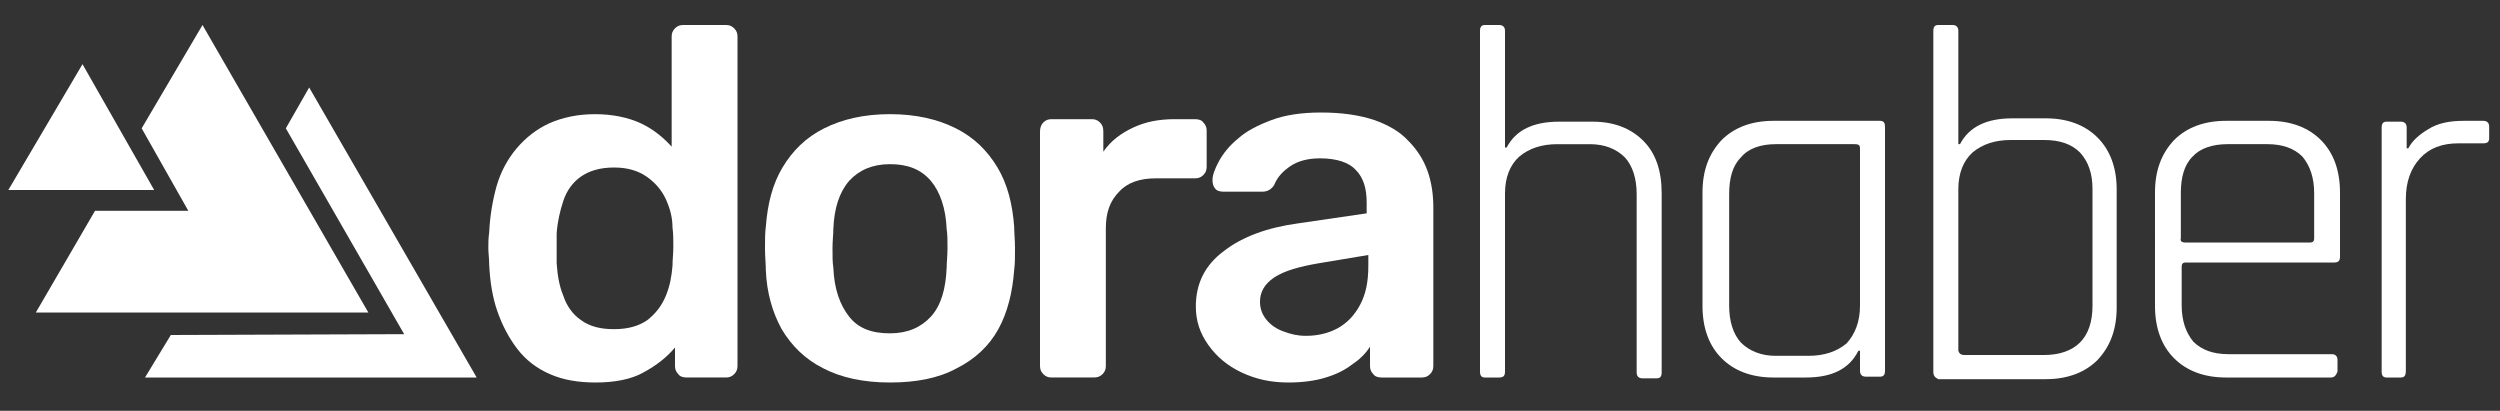
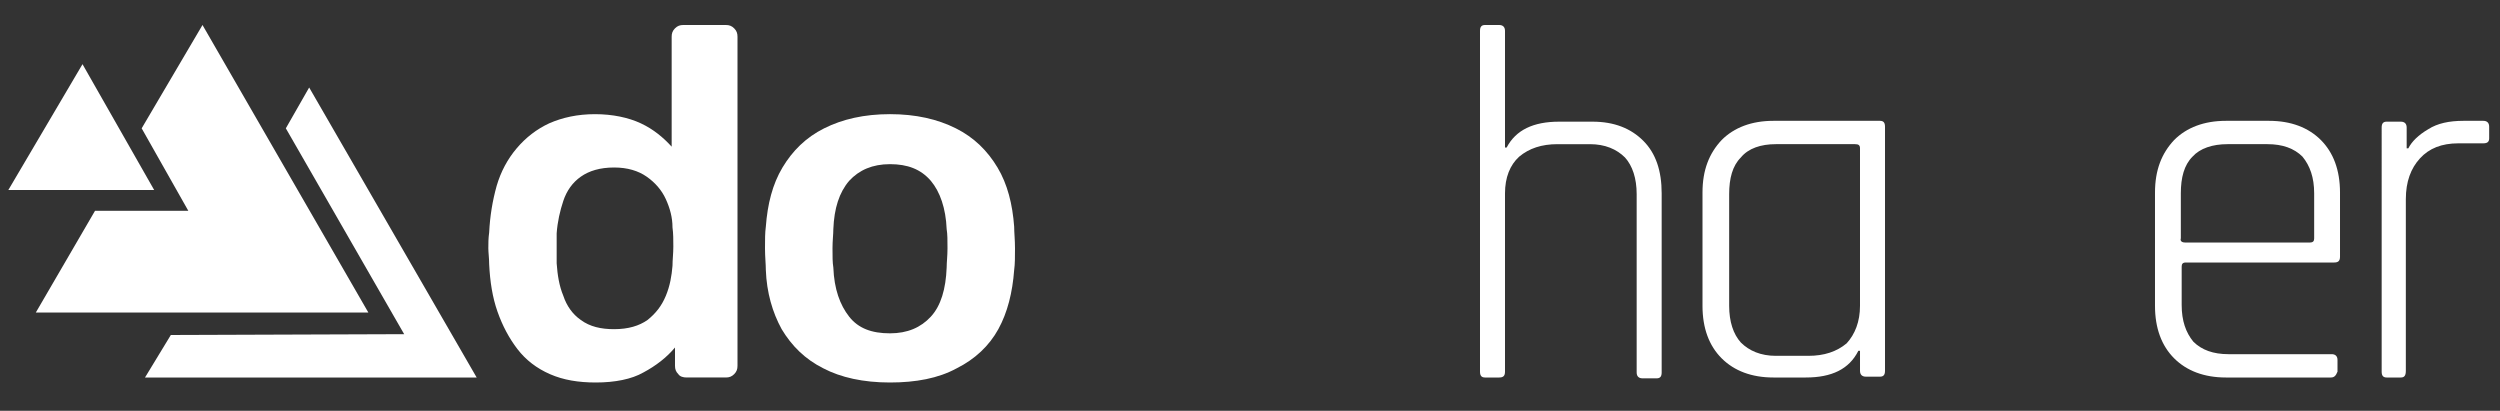
<svg xmlns="http://www.w3.org/2000/svg" version="1.1" id="katman_1" x="0px" y="0px" viewBox="0 0 300 49.3" style="enable-background:new 0 0 300 49.3;" xml:space="preserve">
  <rect x="0" y="0" width="300" height="49.3" fill="#333333" stroke="none" />
  <style type="text/css">
	.st0{fill:#FFFFFF;}
</style>
  <polygon class="st0" points="37.1,10.5 57.2,45.3 17.4,45.3 20.5,40.2 48.5,40.1 34.3,15.4 " />
  <g>
    <path class="st0" d="M71.5,45.9c-2.1,0-3.9-0.3-5.5-1s-2.9-1.7-3.9-3s-1.8-2.8-2.4-4.5c-0.6-1.7-0.9-3.6-1-5.7   c0-0.7-0.1-1.4-0.1-1.9c0-0.6,0-1.2,0.1-1.9c0.1-2,0.4-3.8,0.9-5.6c0.5-1.7,1.3-3.2,2.4-4.5c1.1-1.3,2.4-2.3,3.9-3   c1.6-0.7,3.4-1.1,5.5-1.1s4,0.4,5.5,1.1s2.7,1.7,3.7,2.8V4.4c0-0.4,0.1-0.7,0.4-1S81.6,3,82,3h5.1c0.4,0,0.7,0.1,1,0.4   s0.4,0.6,0.4,1v39.5c0,0.4-0.1,0.7-0.4,1s-0.6,0.4-1,0.4h-4.7c-0.4,0-0.8-0.1-1-0.4c-0.3-0.3-0.4-0.6-0.4-1v-2.2   c-1,1.2-2.3,2.2-3.8,3C75.8,45.5,73.8,45.9,71.5,45.9z M73.7,39.5c1.7,0,3-0.4,4-1.1c1-0.8,1.7-1.7,2.2-2.9s0.7-2.4,0.8-3.6   c0-0.7,0.1-1.5,0.1-2.3s0-1.6-0.1-2.3c0-1.2-0.3-2.3-0.8-3.4c-0.5-1.1-1.3-2-2.3-2.7s-2.3-1.1-3.9-1.1c-1.7,0-3,0.4-4,1.1   c-1,0.7-1.7,1.7-2.1,2.9s-0.7,2.5-0.8,3.9c0,1.2,0,2.4,0,3.6c0.1,1.4,0.3,2.7,0.8,3.9c0.4,1.2,1.1,2.2,2.1,2.9   C70.8,39.2,72.1,39.5,73.7,39.5z" />
    <path class="st0" d="M106.8,45.9c-3.2,0-5.9-0.6-8-1.7c-2.2-1.1-3.8-2.7-5-4.7c-1.1-2-1.8-4.4-1.9-7.1c0-0.7-0.1-1.6-0.1-2.6   s0-1.9,0.1-2.6c0.2-2.7,0.8-5.1,2-7.1s2.8-3.6,5-4.7s4.8-1.7,7.9-1.7s5.7,0.6,7.9,1.7c2.2,1.1,3.8,2.7,5,4.7s1.8,4.4,2,7.1   c0,0.7,0.1,1.6,0.1,2.6s0,1.9-0.1,2.6c-0.2,2.7-0.8,5.1-1.9,7.1s-2.8,3.6-5,4.7C112.6,45.4,109.9,45.9,106.8,45.9z M106.8,40   c2.1,0,3.7-0.7,4.9-2c1.2-1.3,1.8-3.3,1.9-5.9c0-0.6,0.1-1.4,0.1-2.3c0-1,0-1.7-0.1-2.3c-0.1-2.5-0.8-4.5-1.9-5.8   c-1.2-1.4-2.8-2-4.9-2s-3.7,0.7-4.9,2c-1.2,1.4-1.8,3.3-1.9,5.8c0,0.6-0.1,1.4-0.1,2.3c0,1,0,1.7,0.1,2.3c0.1,2.6,0.8,4.5,1.9,5.9   S104.6,40,106.8,40z" />
-     <path class="st0" d="M126.2,45.3c-0.4,0-0.7-0.1-1-0.4c-0.3-0.3-0.4-0.6-0.4-1V15.8c0-0.4,0.1-0.8,0.4-1.1c0.3-0.3,0.6-0.4,1-0.4   h4.8c0.4,0,0.7,0.1,1,0.4s0.4,0.6,0.4,1.1v2.4c0.9-1.3,2.1-2.2,3.6-2.9c1.5-0.7,3.1-1,5-1h2.4c0.4,0,0.8,0.1,1,0.4   c0.3,0.3,0.4,0.6,0.4,1V20c0,0.4-0.1,0.7-0.4,1c-0.3,0.3-0.6,0.4-1,0.4h-4.7c-1.9,0-3.4,0.5-4.4,1.6c-1.1,1.1-1.6,2.5-1.6,4.4v16.5   c0,0.4-0.1,0.7-0.4,1c-0.3,0.3-0.6,0.4-1.1,0.4H126.2z" />
-     <path class="st0" d="M154.6,45.9c-2.1,0-3.9-0.4-5.6-1.2s-3-1.9-4-3.3c-1-1.4-1.5-2.9-1.5-4.6c0-2.8,1.1-5,3.4-6.7   c2.2-1.7,5.2-2.8,8.9-3.3l8.2-1.2v-1.3c0-1.7-0.4-3-1.3-3.9c-0.8-0.9-2.3-1.4-4.3-1.4c-1.4,0-2.6,0.3-3.5,0.9   c-0.9,0.6-1.6,1.3-2,2.3c-0.3,0.5-0.8,0.8-1.4,0.8h-4.7c-0.4,0-0.8-0.1-1-0.4c-0.2-0.2-0.3-0.6-0.3-1c0-0.6,0.3-1.4,0.8-2.3   c0.5-0.9,1.2-1.8,2.3-2.7c1-0.9,2.4-1.6,4-2.2s3.6-0.9,5.9-0.9c2.5,0,4.6,0.3,6.4,0.9c1.7,0.6,3.1,1.4,4.1,2.5c1,1,1.8,2.2,2.3,3.6   c0.5,1.4,0.7,2.9,0.7,4.4v19c0,0.4-0.1,0.7-0.4,1c-0.3,0.3-0.6,0.4-1,0.4h-4.8c-0.4,0-0.8-0.1-1-0.4c-0.3-0.3-0.4-0.6-0.4-1v-2.3   c-0.5,0.8-1.2,1.5-2.1,2.1c-0.9,0.7-1.9,1.2-3.2,1.6C157.8,45.7,156.3,45.9,154.6,45.9z M156.7,40.3c1.4,0,2.7-0.3,3.8-0.9   c1.1-0.6,2-1.5,2.7-2.8s1-2.8,1-4.7v-1.3l-6,1c-2.3,0.4-4.1,0.9-5.3,1.7s-1.7,1.8-1.7,2.9c0,0.9,0.3,1.6,0.8,2.2   c0.5,0.6,1.2,1.1,2.1,1.4C154.9,40.1,155.7,40.3,156.7,40.3z" />
  </g>
  <polygon class="st0" points="24.3,3 17,15.4 22.6,25.3 11.4,25.3 4.3,37.5 44.2,37.5 " />
  <polygon class="st0" points="9.9,7.7 1,22.8 18.5,22.8 " />
  <g>
    <path class="st0" d="M179.9,45.3h-1.7c-0.4,0-0.6-0.2-0.6-0.7V3.7c0-0.5,0.2-0.7,0.6-0.7h1.7c0.4,0,0.7,0.2,0.7,0.7v14h0.2   c1.1-2.1,3.2-3.1,6.3-3.1h4c2.6,0,4.6,0.8,6.1,2.3s2.2,3.6,2.2,6.3v21.5c0,0.5-0.2,0.7-0.6,0.7h-1.7c-0.4,0-0.7-0.2-0.7-0.7V23.3   c0-1.9-0.5-3.4-1.4-4.4c-1-1-2.4-1.6-4.2-1.6h-3.9c-1.9,0-3.4,0.5-4.6,1.5c-1.1,1-1.7,2.5-1.7,4.4v21.4   C180.6,45.1,180.4,45.3,179.9,45.3z" />
    <path class="st0" d="M216.7,45.3h-3.9c-2.6,0-4.7-0.8-6.2-2.3s-2.3-3.6-2.3-6.3V23.1c0-2.7,0.8-4.7,2.3-6.3   c1.5-1.5,3.6-2.3,6.2-2.3h12.8c0.4,0,0.6,0.2,0.6,0.7v29.3c0,0.5-0.2,0.7-0.6,0.7h-1.7c-0.4,0-0.7-0.2-0.7-0.7v-2.4H223   C221.9,44.3,219.8,45.3,216.7,45.3z M223.2,36.7V17.8c0-0.4-0.2-0.5-0.6-0.5h-9.5c-1.8,0-3.3,0.5-4.2,1.6c-1,1-1.4,2.5-1.4,4.4   v13.4c0,1.9,0.5,3.4,1.4,4.4c1,1,2.4,1.6,4.2,1.6h3.9c1.9,0,3.4-0.5,4.6-1.5C222.6,40.1,223.2,38.6,223.2,36.7z" />
-     <path class="st0" d="M232,44.6V3.7c0-0.5,0.2-0.7,0.6-0.7h1.7c0.4,0,0.7,0.2,0.7,0.7v13.6h0.2c1.1-2.1,3.2-3.1,6.3-3.1h4   c2.6,0,4.7,0.8,6.2,2.3s2.3,3.6,2.3,6.2v14.2c0,2.7-0.8,4.7-2.3,6.3c-1.5,1.5-3.6,2.3-6.2,2.3h-12.9C232.2,45.3,232,45.1,232,44.6z    M235.7,42.6h9.6c1.8,0,3.3-0.5,4.3-1.5s1.5-2.5,1.5-4.4v-14c0-1.9-0.5-3.3-1.5-4.4c-1-1-2.4-1.5-4.3-1.5h-4   c-1.9,0-3.4,0.5-4.6,1.5c-1.1,1-1.7,2.5-1.7,4.4v19.4C235.1,42.4,235.3,42.6,235.7,42.6z" />
    <path class="st0" d="M279.7,45.3h-12.6c-2.6,0-4.7-0.8-6.2-2.3s-2.3-3.6-2.3-6.3V23.1c0-2.7,0.8-4.7,2.3-6.3   c1.5-1.5,3.6-2.3,6.2-2.3h5.2c2.6,0,4.7,0.8,6.2,2.3s2.3,3.6,2.3,6.3v7.7c0,0.5-0.2,0.7-0.7,0.7h-17.8c-0.4,0-0.5,0.2-0.5,0.5v4.6   c0,1.9,0.5,3.3,1.4,4.4c1,1,2.4,1.5,4.2,1.5h12.4c0.4,0,0.7,0.2,0.7,0.7v1.4C280.3,45.1,280.1,45.3,279.7,45.3z M262.2,29.1h15   c0.4,0,0.5-0.2,0.5-0.5v-5.4c0-1.9-0.5-3.3-1.4-4.4c-1-1-2.4-1.5-4.2-1.5h-4.8c-1.8,0-3.3,0.5-4.2,1.5c-1,1-1.4,2.5-1.4,4.4v5.4   C261.6,28.9,261.8,29.1,262.2,29.1z" />
    <path class="st0" d="M288.1,45.3h-1.7c-0.4,0-0.6-0.2-0.6-0.7V15.3c0-0.5,0.2-0.7,0.6-0.7h1.7c0.4,0,0.7,0.2,0.7,0.7v2.5h0.2   c0.4-0.8,1.2-1.6,2.4-2.3c1.1-0.7,2.5-1,4.2-1h2.4c0.4,0,0.7,0.2,0.7,0.7v1.4c0,0.4-0.2,0.6-0.7,0.6h-3c-2,0-3.5,0.6-4.6,1.8   s-1.7,2.8-1.7,4.9v20.6C288.7,45.1,288.5,45.3,288.1,45.3z" />
  </g>
</svg>